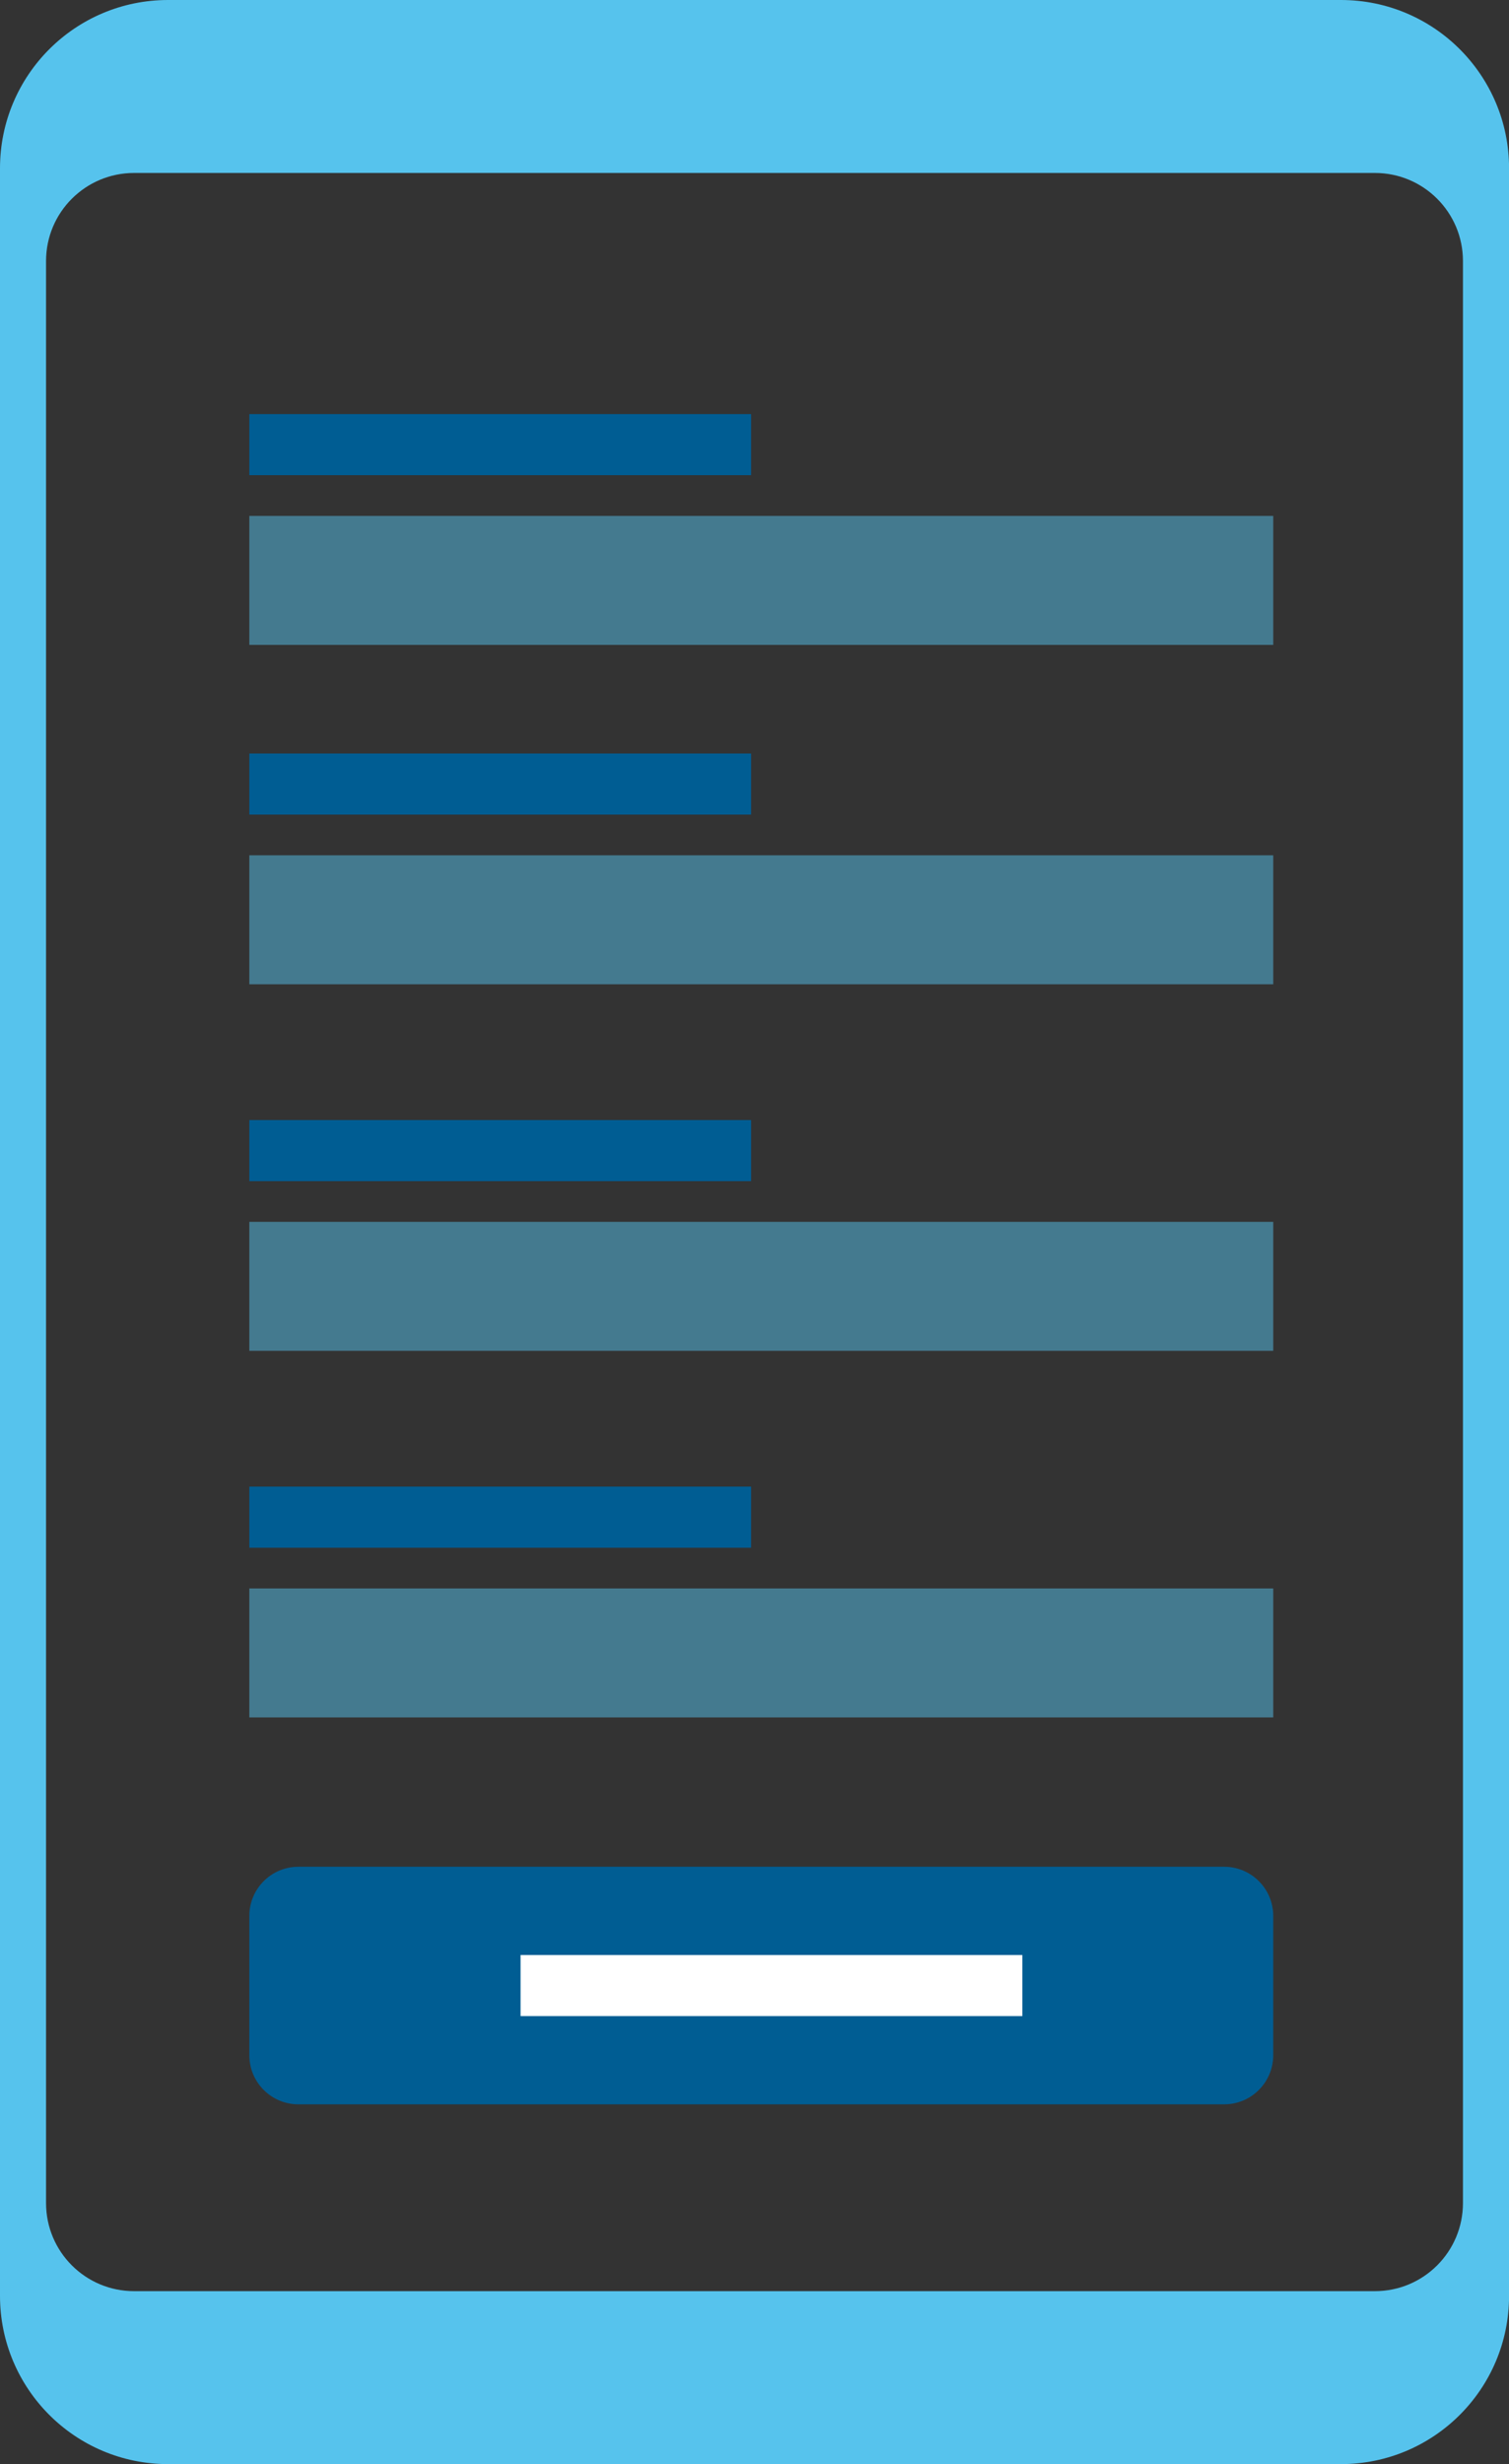
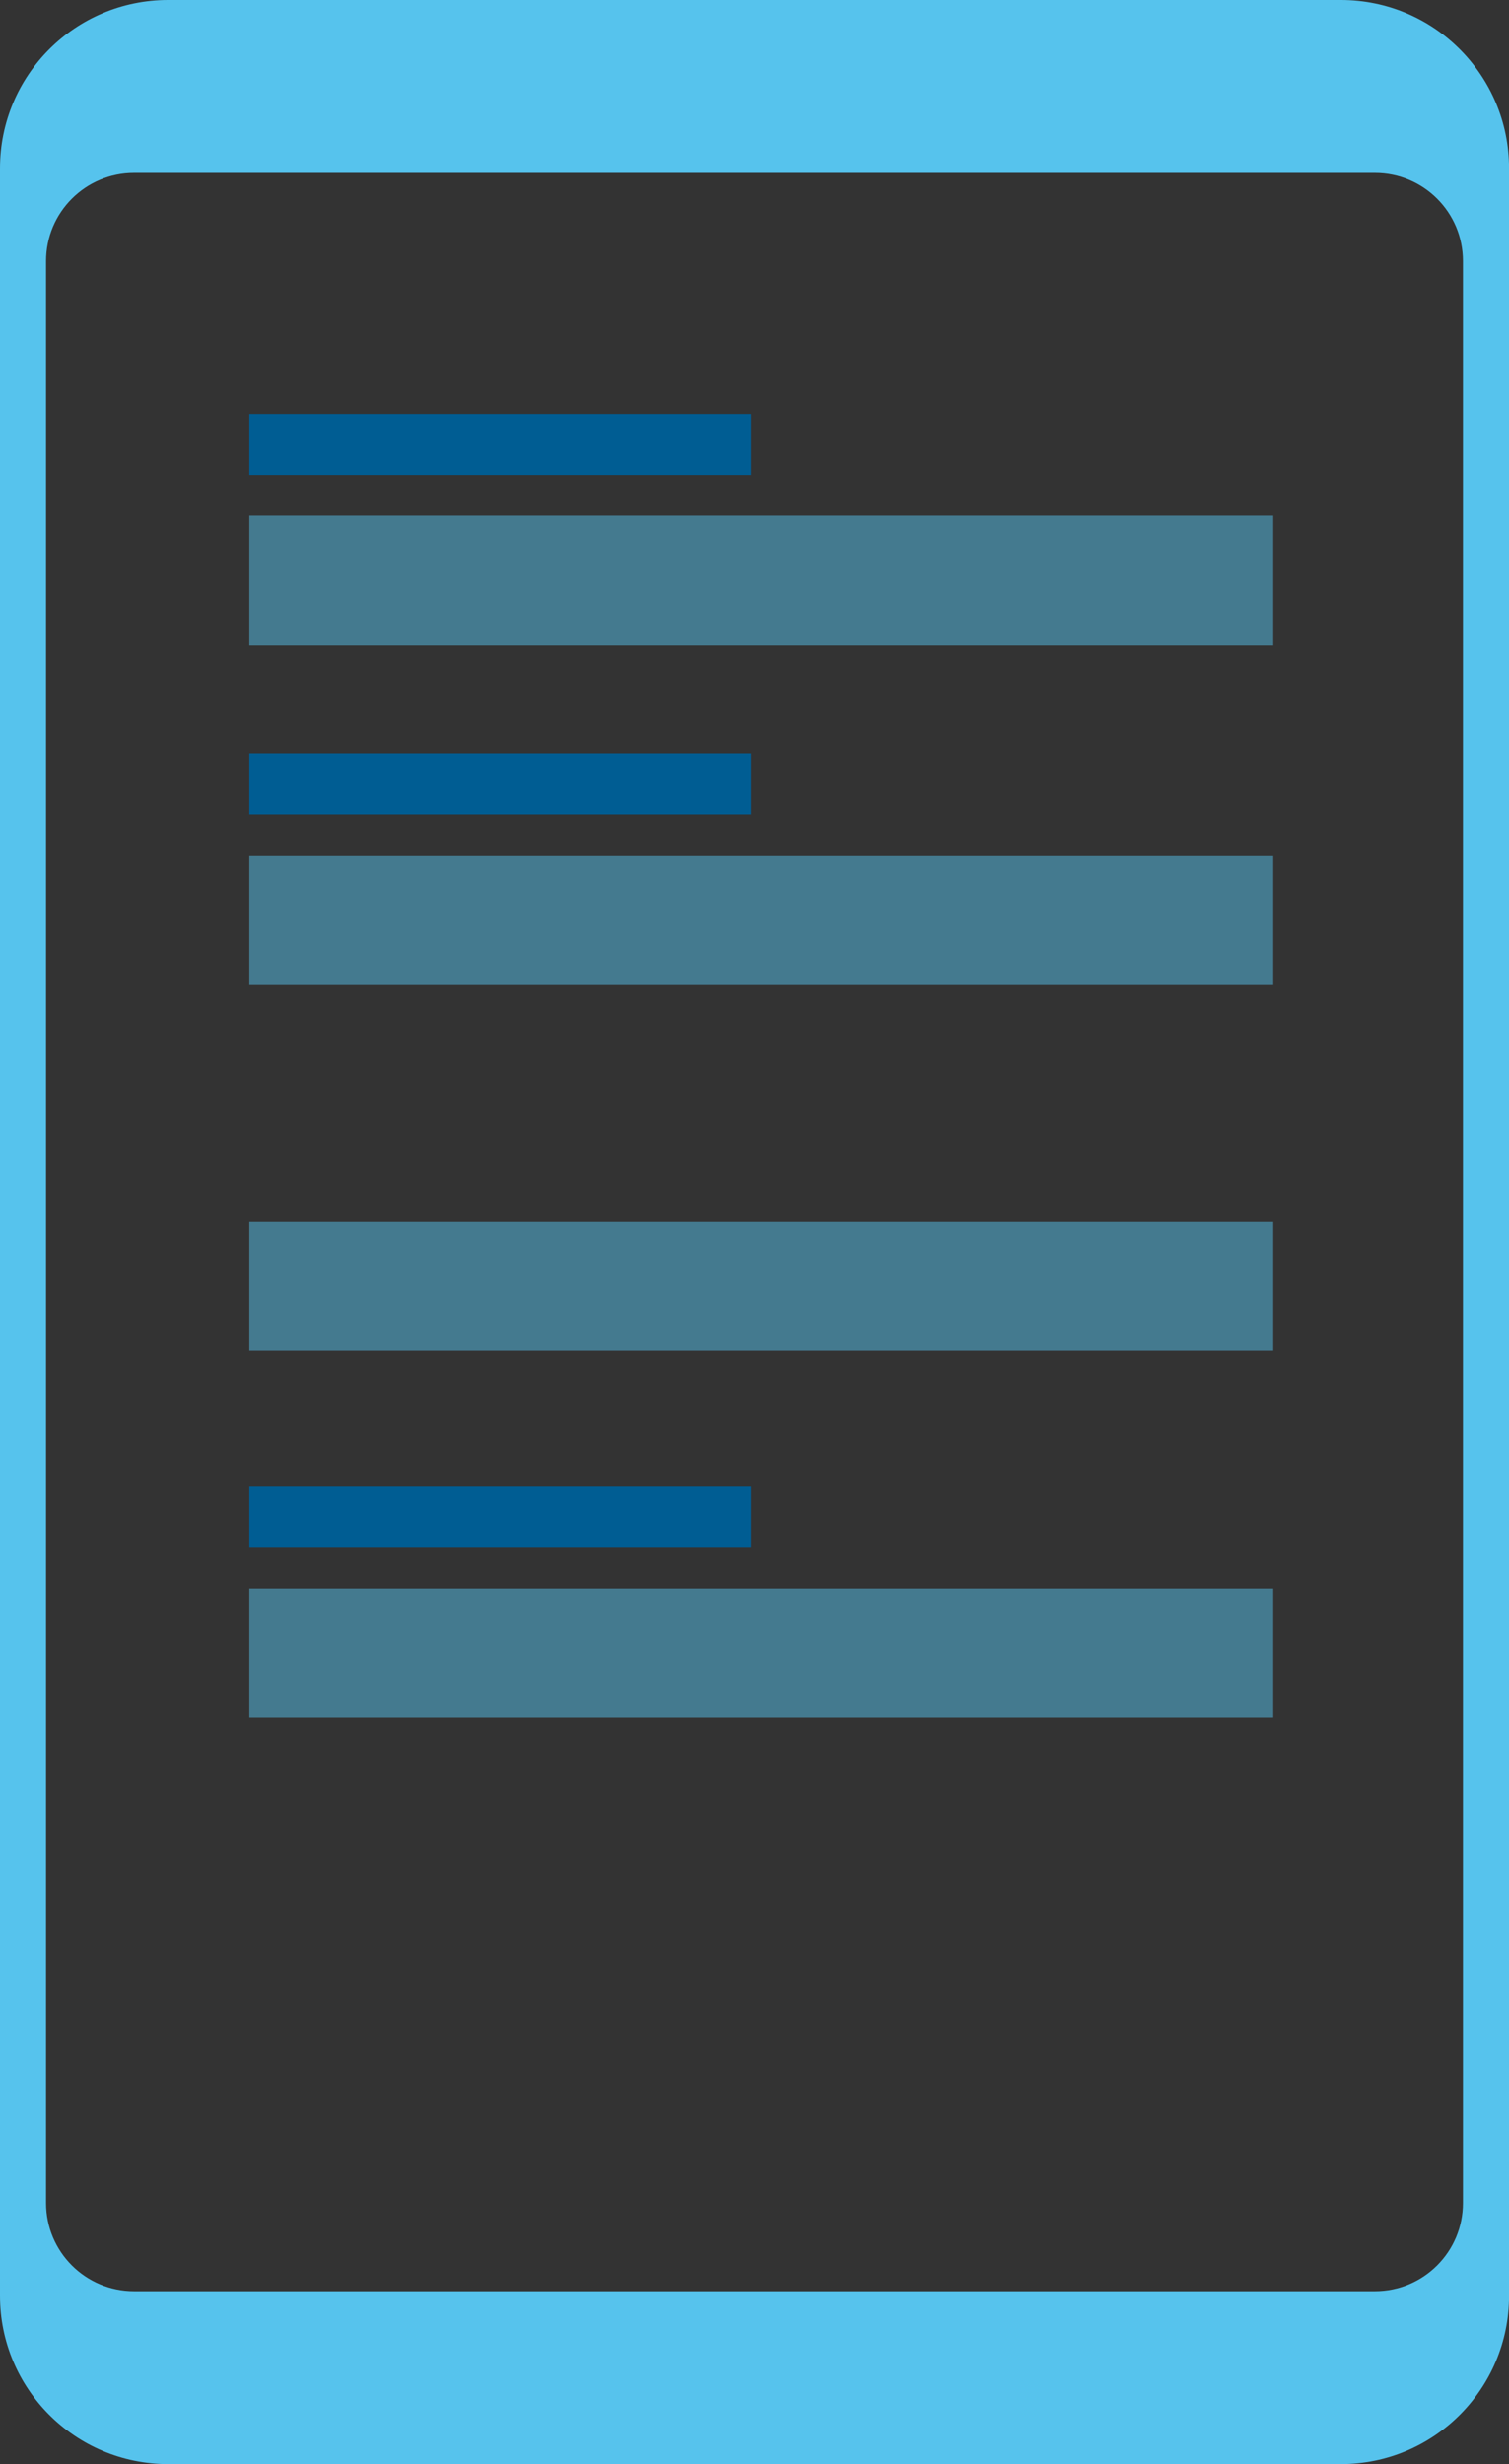
<svg xmlns="http://www.w3.org/2000/svg" width="117" height="191" viewBox="0 0 117 191" fill="none">
  <rect x="0" y="0" width="117" height="191" fill="#333333" stroke="none" />
  <g clip-path="url(#clip0_1491_1527)">
    <path d="M103.972 0H13.033C5.831 0 0 5.835 0 13.044V177.956C0 185.16 5.831 191 13.033 191H103.972C111.169 191 117.005 185.165 117.005 177.956V13.044C117.005 5.84 111.175 0 103.972 0ZM113.43 170.763C113.43 174.536 110.376 177.593 106.606 177.593H10.394C6.624 177.593 3.57 174.536 3.57 170.763V20.236C3.57 16.464 6.624 13.407 10.394 13.407H106.606C110.376 13.407 113.43 16.464 113.43 20.236V170.763Z" fill="#56C3ED" />
    <path d="M58.237 32.096H19.332V36.832H58.237V32.096Z" fill="#005D93" />
    <path opacity="0.5" d="M98.72 39.989H19.332V49.986H98.72V39.989Z" fill="#56C3ED" />
    <path d="M58.237 58.405H19.332V63.141H58.237V58.405Z" fill="#005D93" />
    <path opacity="0.5" d="M98.72 66.297H19.332V76.295H98.72V66.297Z" fill="#56C3ED" />
-     <path d="M58.237 86.818H19.332V91.554H58.237V86.818Z" fill="#005D93" />
    <path opacity="0.5" d="M98.72 94.711H19.332V104.708H98.72V94.711Z" fill="#56C3ED" />
    <path d="M58.237 115.231H19.332V119.967H58.237V115.231Z" fill="#005D93" />
    <path opacity="0.5" d="M98.72 123.124H19.332V133.121H98.72V123.124Z" fill="#56C3ED" />
-     <path d="M94.913 144.697H23.138C21.036 144.697 19.332 146.403 19.332 148.506V159.303C19.332 161.407 21.036 163.113 23.138 163.113H94.913C97.016 163.113 98.72 161.407 98.72 159.303V148.506C98.72 146.403 97.016 144.697 94.913 144.697Z" fill="#005D93" />
-     <path d="M79.267 151.537H40.362V156.273H79.267V151.537Z" fill="white" />
  </g>
  <defs>
    <clipPath id="clip0_1491_1527">
      <rect width="117" height="191" fill="white" />
    </clipPath>
  </defs>
</svg>